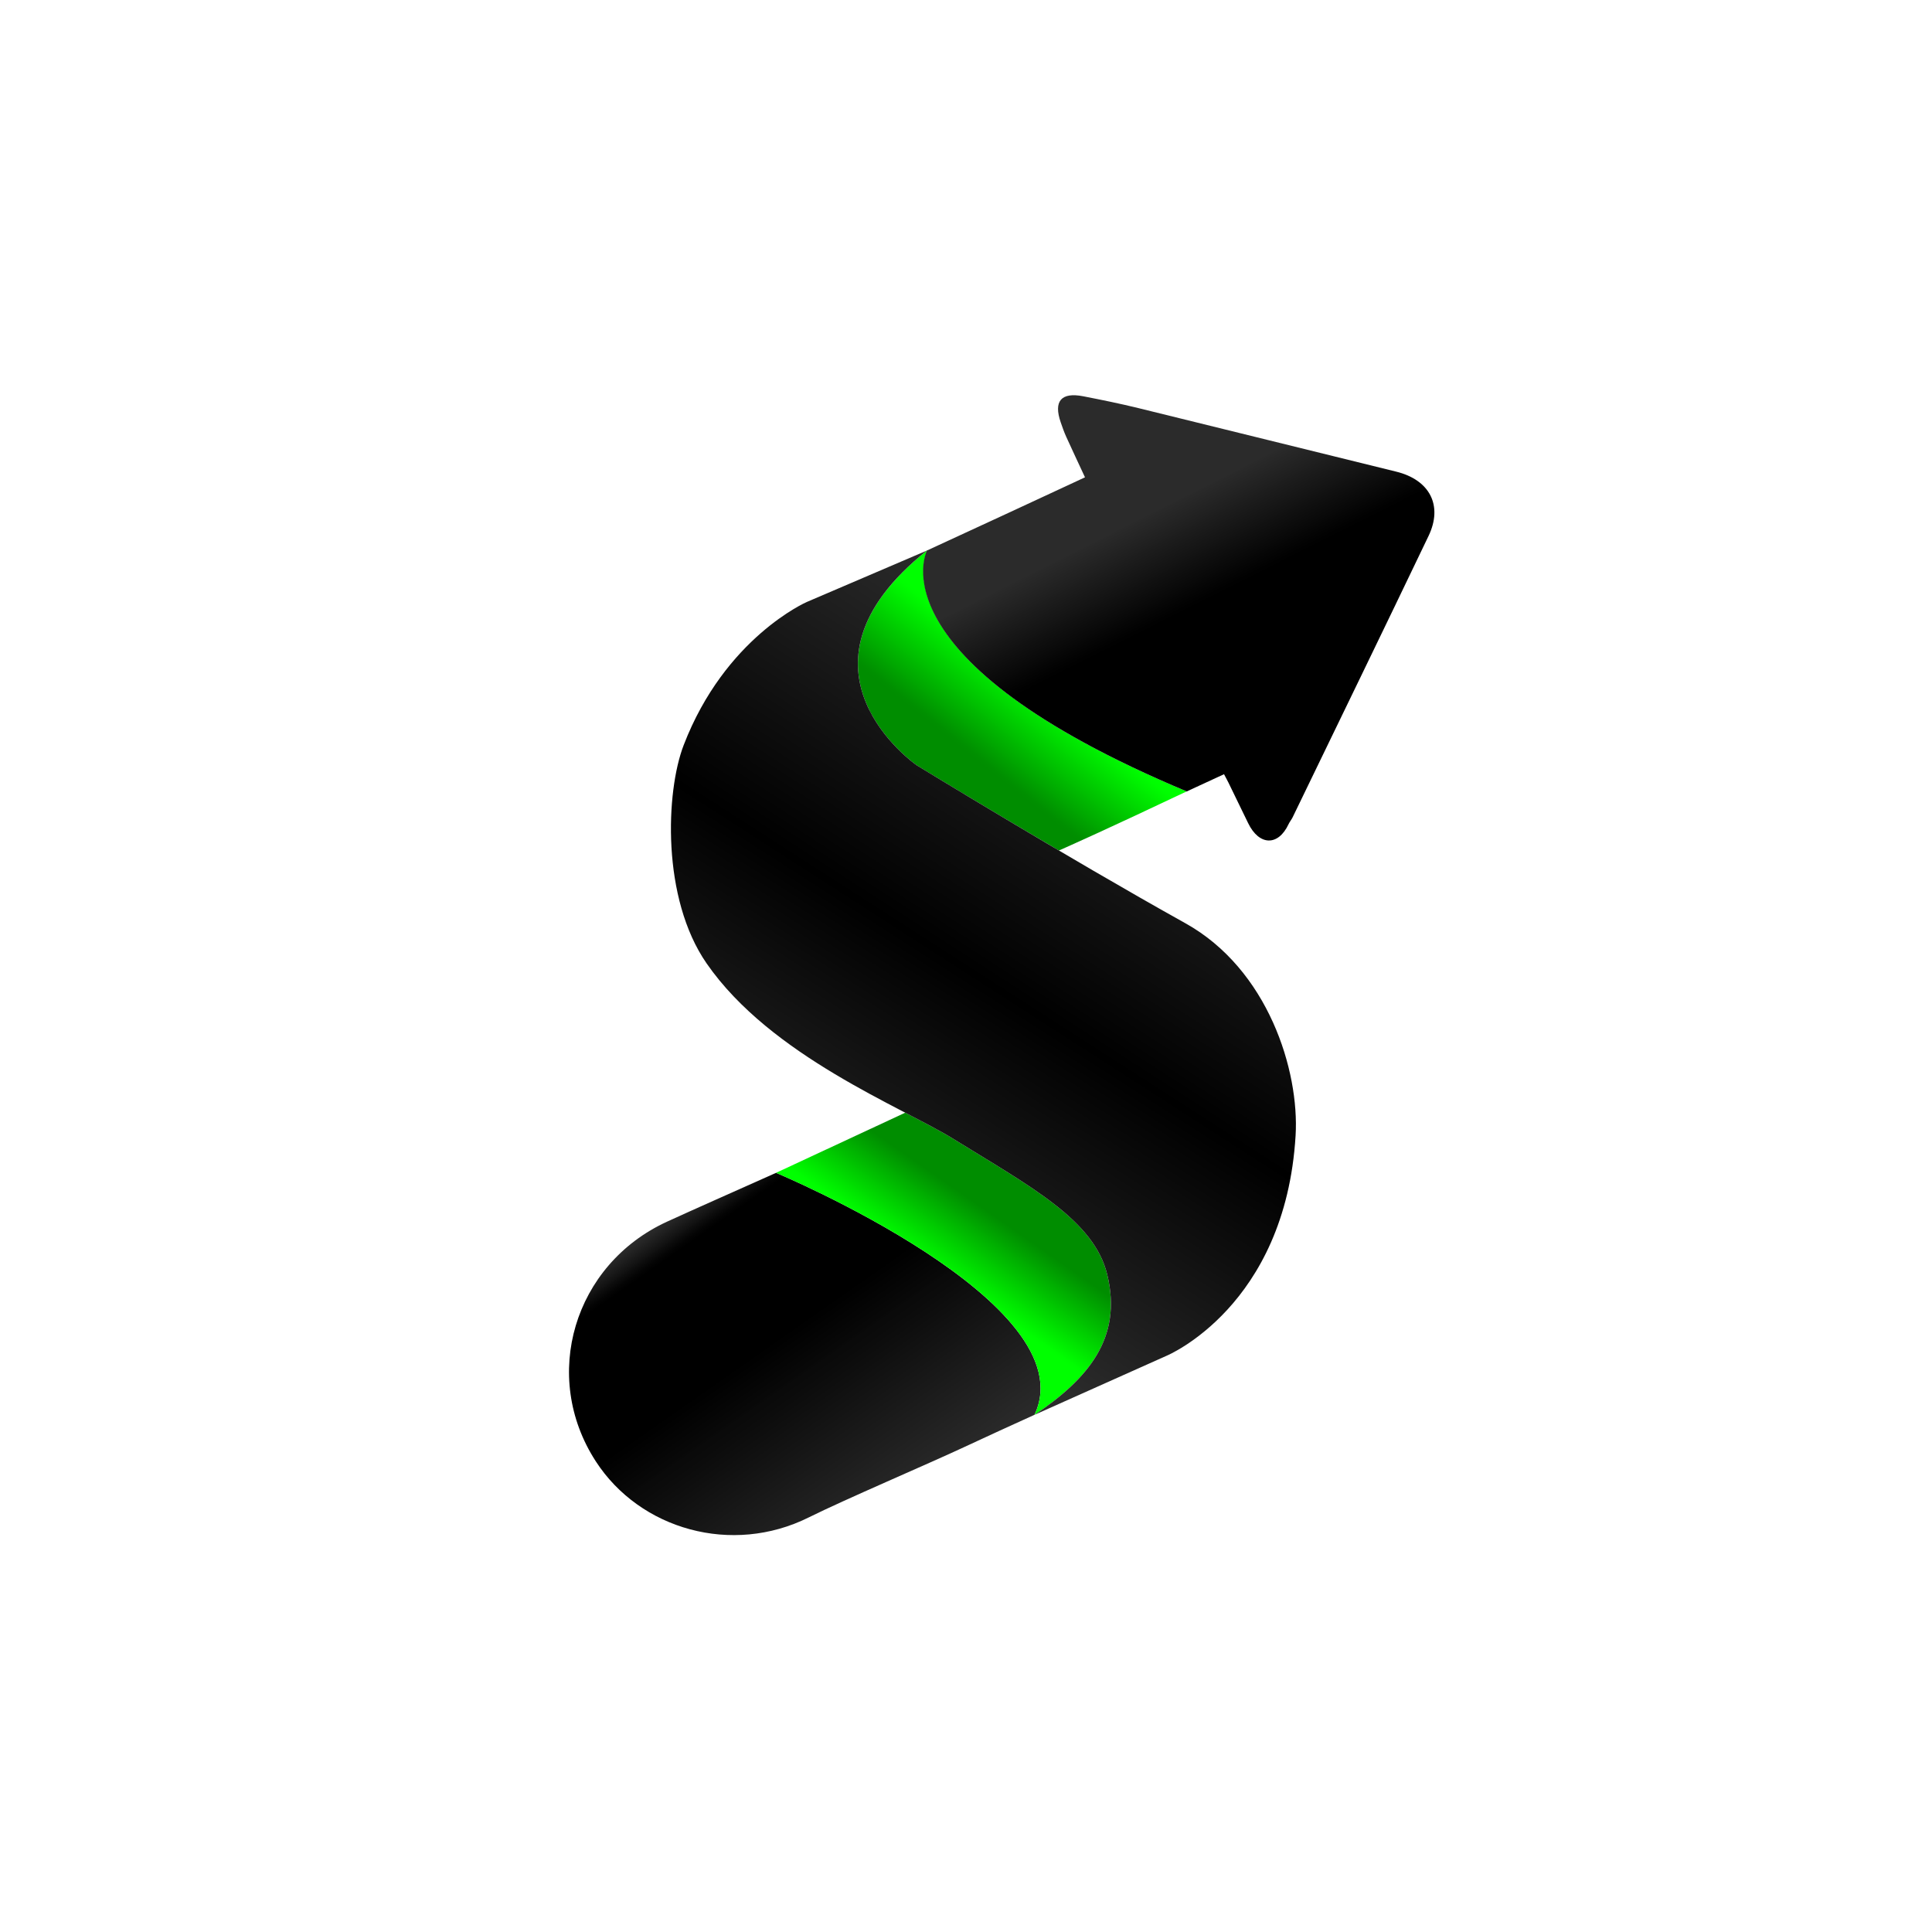
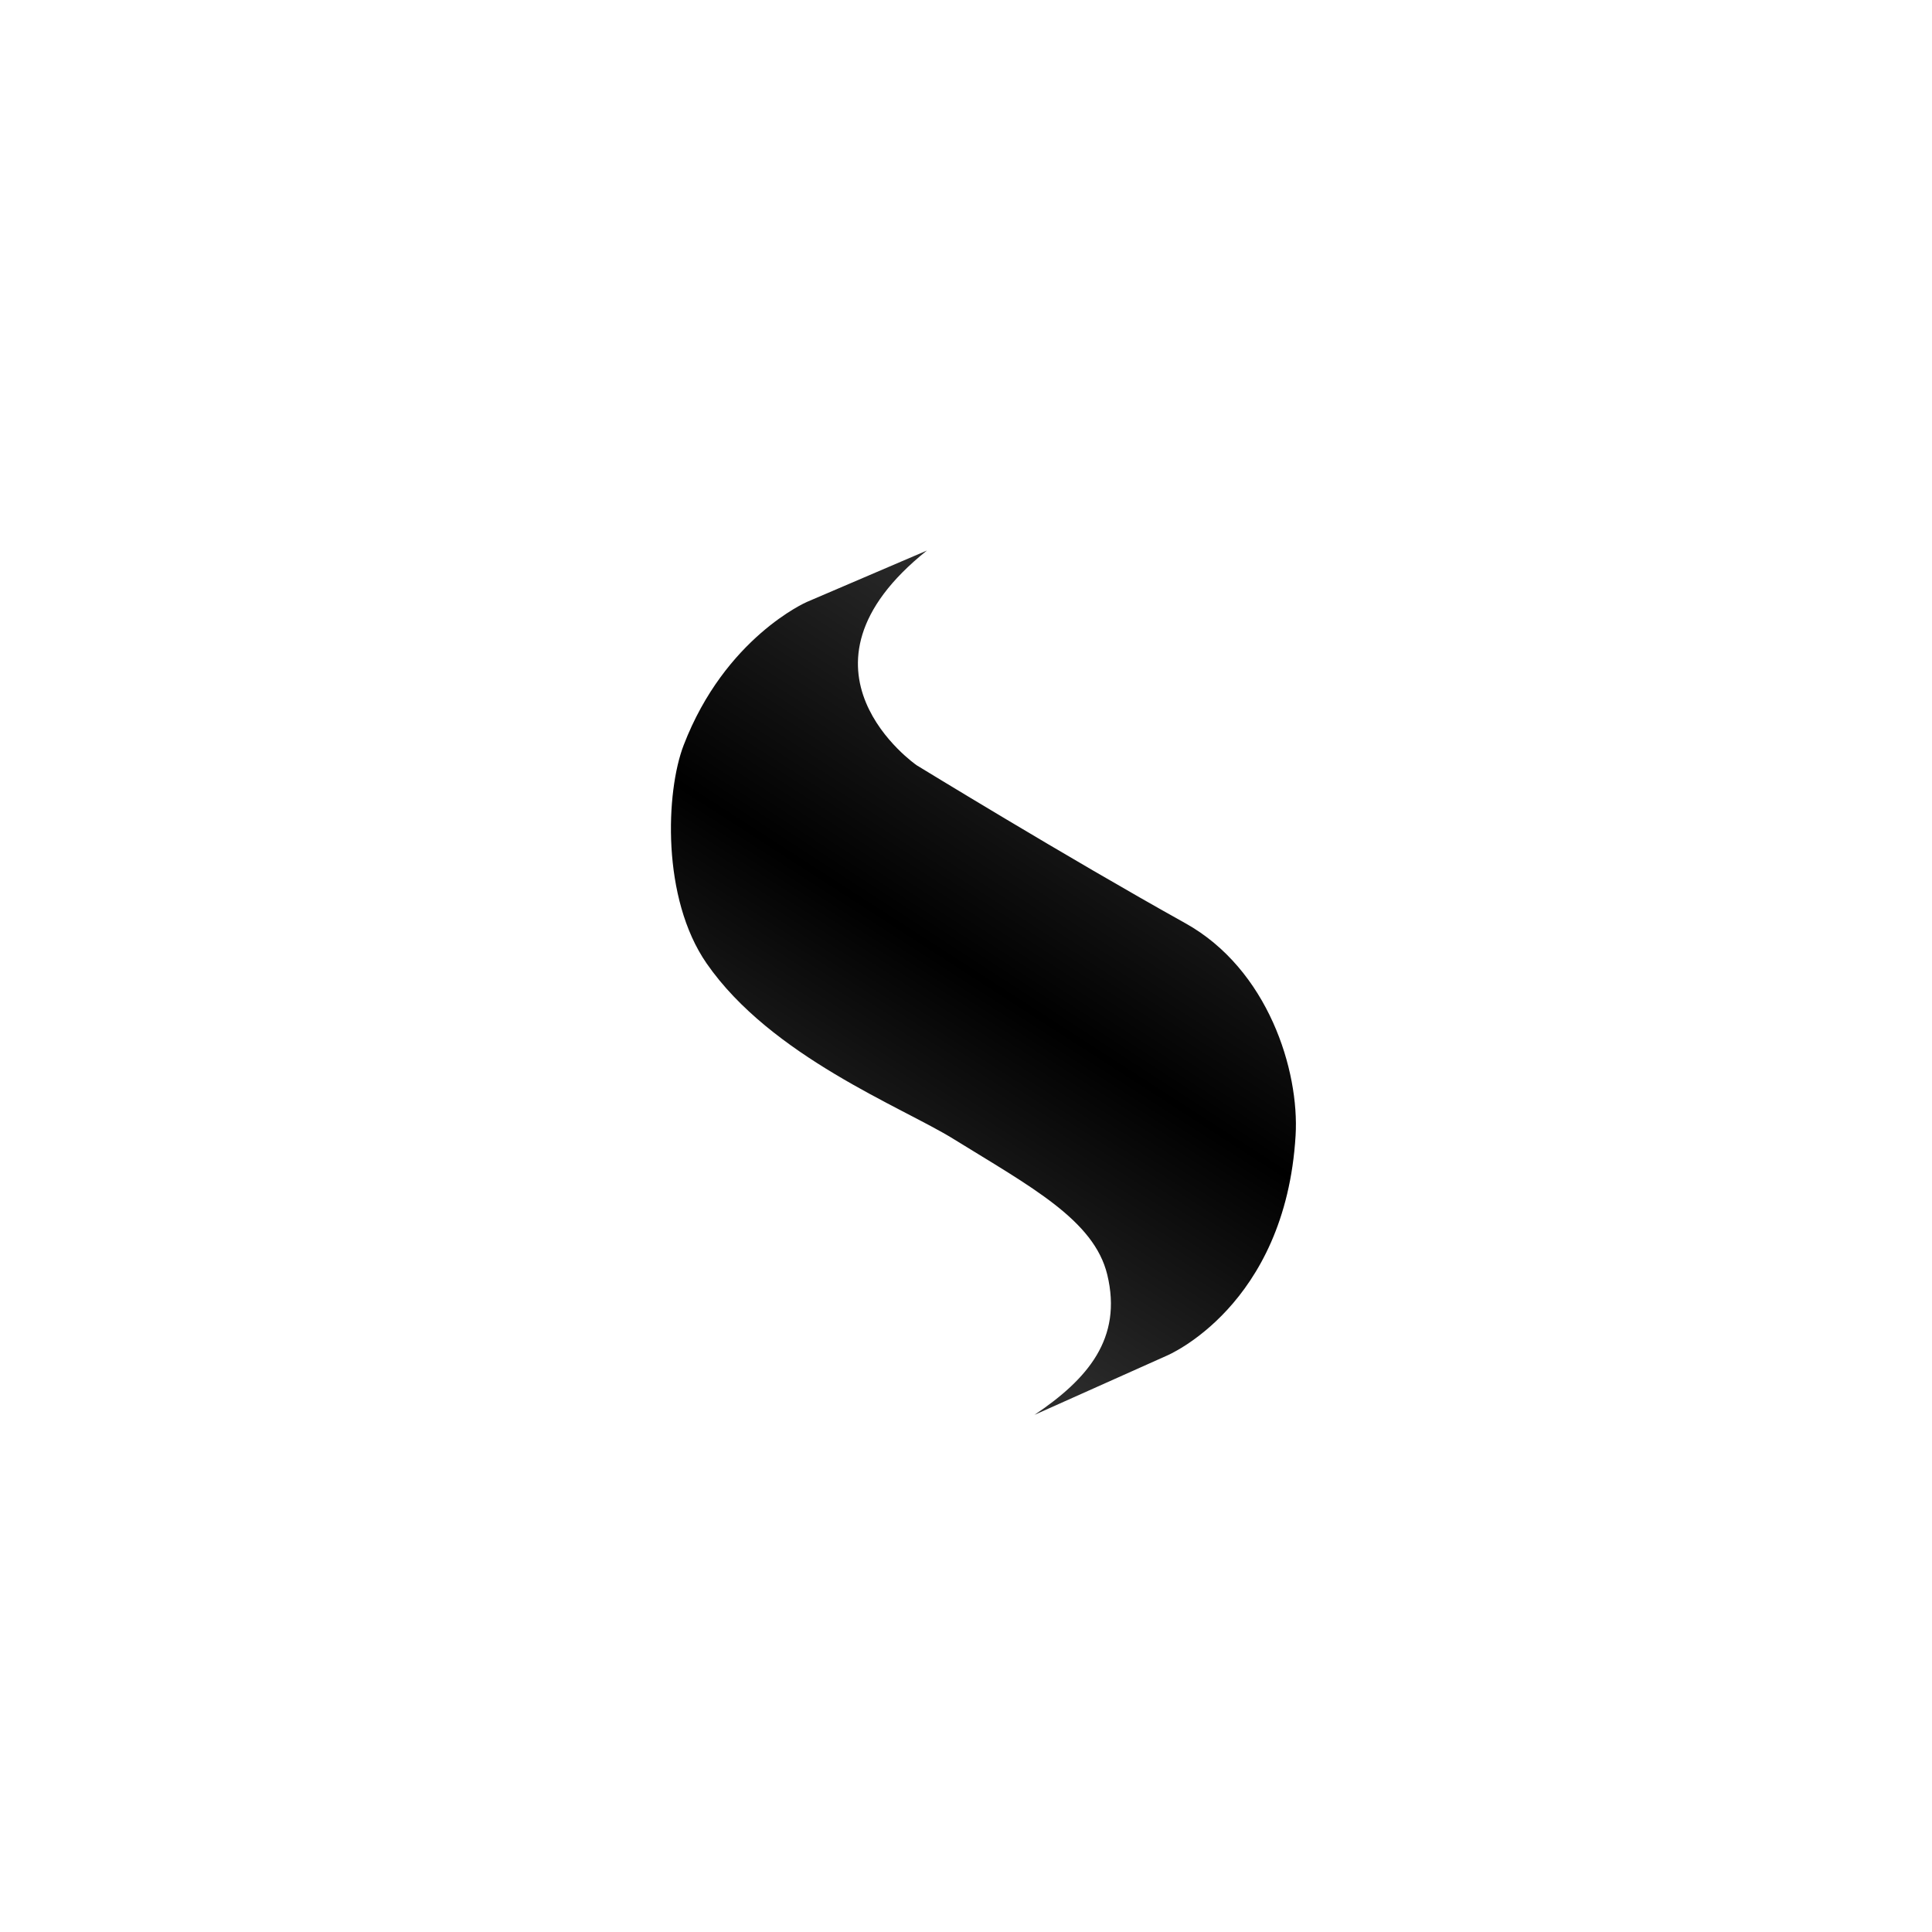
<svg xmlns="http://www.w3.org/2000/svg" width="500" zoomAndPan="magnify" viewBox="0 0 375 375" height="500" preserveAspectRatio="xMidYMid meet" version="1.0">
  <defs>
    <clipPath id="b00ea6fbaa">
      <path d="M 110.43 227 L 205 227 L 205 297.965 L 110.43 297.965 Z M 110.43 227 " clip-rule="nonzero" />
    </clipPath>
    <clipPath id="38976cdc4f">
-       <path d="M 150.629 227.645 L 150.652 227.637 C 143.066 231.031 134.316 234.898 129.461 237.129 C 111.398 245.422 104.914 267.117 115.648 283.652 C 124.238 296.906 142.082 301.945 156.965 294.535 C 163.898 291.082 180.246 284.109 187.266 280.824 C 191.758 278.719 196.277 276.668 200.797 274.613 C 211.07 252.898 150.629 227.645 150.629 227.645 Z M 204.051 273.137 L 204.465 272.949 L 204.465 272.938 Z M 204.051 273.137 " clip-rule="nonzero" />
-     </clipPath>
+       </clipPath>
    <linearGradient x1="76.44" gradientTransform="matrix(0.138, 0, 0, 0.138, 110.447, 76.715)" y1="1042.176" x2="556.451" gradientUnits="userSpaceOnUse" y2="1727.72" id="98c0daac00">
      <stop stop-opacity="1" stop-color="rgb(16.859%, 16.859%, 16.859%)" offset="0" />
      <stop stop-opacity="1" stop-color="rgb(16.859%, 16.859%, 16.859%)" offset="0.125" />
      <stop stop-opacity="1" stop-color="rgb(16.859%, 16.859%, 16.859%)" offset="0.156" />
      <stop stop-opacity="1" stop-color="rgb(15.726%, 15.726%, 15.726%)" offset="0.16" />
      <stop stop-opacity="1" stop-color="rgb(14.594%, 14.594%, 14.594%)" offset="0.164" />
      <stop stop-opacity="1" stop-color="rgb(13.29%, 13.29%, 13.29%)" offset="0.168" />
      <stop stop-opacity="1" stop-color="rgb(11.989%, 11.989%, 11.989%)" offset="0.172" />
      <stop stop-opacity="1" stop-color="rgb(10.686%, 10.686%, 10.686%)" offset="0.176" />
      <stop stop-opacity="1" stop-color="rgb(9.384%, 9.384%, 9.384%)" offset="0.18" />
      <stop stop-opacity="1" stop-color="rgb(8.081%, 8.081%, 8.081%)" offset="0.184" />
      <stop stop-opacity="1" stop-color="rgb(6.779%, 6.779%, 6.779%)" offset="0.188" />
      <stop stop-opacity="1" stop-color="rgb(5.476%, 5.476%, 5.476%)" offset="0.191" />
      <stop stop-opacity="1" stop-color="rgb(4.175%, 4.175%, 4.175%)" offset="0.195" />
      <stop stop-opacity="1" stop-color="rgb(2.872%, 2.872%, 2.872%)" offset="0.199" />
      <stop stop-opacity="1" stop-color="rgb(1.57%, 1.57%, 1.57%)" offset="0.203" />
      <stop stop-opacity="1" stop-color="rgb(0.784%, 0.784%, 0.784%)" offset="0.207" />
      <stop stop-opacity="1" stop-color="rgb(0%, 0%, 0%)" offset="0.211" />
      <stop stop-opacity="1" stop-color="rgb(0%, 0%, 0%)" offset="0.219" />
      <stop stop-opacity="1" stop-color="rgb(0%, 0%, 0%)" offset="0.25" />
      <stop stop-opacity="1" stop-color="rgb(0%, 0%, 0%)" offset="0.375" />
      <stop stop-opacity="1" stop-color="rgb(0%, 0%, 0%)" offset="0.406" />
      <stop stop-opacity="1" stop-color="rgb(0%, 0%, 0%)" offset="0.422" />
      <stop stop-opacity="1" stop-color="rgb(0.165%, 0.165%, 0.165%)" offset="0.43" />
      <stop stop-opacity="1" stop-color="rgb(0.516%, 0.516%, 0.516%)" offset="0.438" />
      <stop stop-opacity="1" stop-color="rgb(0.888%, 0.888%, 0.888%)" offset="0.445" />
      <stop stop-opacity="1" stop-color="rgb(1.26%, 1.26%, 1.26%)" offset="0.453" />
      <stop stop-opacity="1" stop-color="rgb(1.631%, 1.631%, 1.631%)" offset="0.461" />
      <stop stop-opacity="1" stop-color="rgb(2.003%, 2.003%, 2.003%)" offset="0.469" />
      <stop stop-opacity="1" stop-color="rgb(2.376%, 2.376%, 2.376%)" offset="0.477" />
      <stop stop-opacity="1" stop-color="rgb(2.748%, 2.748%, 2.748%)" offset="0.484" />
      <stop stop-opacity="1" stop-color="rgb(3.12%, 3.12%, 3.12%)" offset="0.492" />
      <stop stop-opacity="1" stop-color="rgb(3.493%, 3.493%, 3.493%)" offset="0.5" />
      <stop stop-opacity="1" stop-color="rgb(3.679%, 3.679%, 3.679%)" offset="0.5" />
      <stop stop-opacity="1" stop-color="rgb(3.865%, 3.865%, 3.865%)" offset="0.5" />
      <stop stop-opacity="1" stop-color="rgb(4.051%, 4.051%, 4.051%)" offset="0.508" />
      <stop stop-opacity="1" stop-color="rgb(4.236%, 4.236%, 4.236%)" offset="0.516" />
      <stop stop-opacity="1" stop-color="rgb(4.608%, 4.608%, 4.608%)" offset="0.523" />
      <stop stop-opacity="1" stop-color="rgb(4.98%, 4.98%, 4.98%)" offset="0.531" />
      <stop stop-opacity="1" stop-color="rgb(5.353%, 5.353%, 5.353%)" offset="0.539" />
      <stop stop-opacity="1" stop-color="rgb(5.725%, 5.725%, 5.725%)" offset="0.547" />
      <stop stop-opacity="1" stop-color="rgb(6.097%, 6.097%, 6.097%)" offset="0.555" />
      <stop stop-opacity="1" stop-color="rgb(6.47%, 6.47%, 6.47%)" offset="0.562" />
      <stop stop-opacity="1" stop-color="rgb(6.841%, 6.841%, 6.841%)" offset="0.57" />
      <stop stop-opacity="1" stop-color="rgb(7.213%, 7.213%, 7.213%)" offset="0.578" />
      <stop stop-opacity="1" stop-color="rgb(7.585%, 7.585%, 7.585%)" offset="0.586" />
      <stop stop-opacity="1" stop-color="rgb(7.957%, 7.957%, 7.957%)" offset="0.594" />
      <stop stop-opacity="1" stop-color="rgb(8.33%, 8.33%, 8.33%)" offset="0.602" />
      <stop stop-opacity="1" stop-color="rgb(8.702%, 8.702%, 8.702%)" offset="0.609" />
      <stop stop-opacity="1" stop-color="rgb(9.074%, 9.074%, 9.074%)" offset="0.617" />
      <stop stop-opacity="1" stop-color="rgb(9.447%, 9.447%, 9.447%)" offset="0.625" />
      <stop stop-opacity="1" stop-color="rgb(9.818%, 9.818%, 9.818%)" offset="0.633" />
      <stop stop-opacity="1" stop-color="rgb(10.19%, 10.19%, 10.19%)" offset="0.641" />
      <stop stop-opacity="1" stop-color="rgb(10.562%, 10.562%, 10.562%)" offset="0.648" />
      <stop stop-opacity="1" stop-color="rgb(10.934%, 10.934%, 10.934%)" offset="0.656" />
      <stop stop-opacity="1" stop-color="rgb(11.307%, 11.307%, 11.307%)" offset="0.664" />
      <stop stop-opacity="1" stop-color="rgb(11.679%, 11.679%, 11.679%)" offset="0.672" />
      <stop stop-opacity="1" stop-color="rgb(12.051%, 12.051%, 12.051%)" offset="0.68" />
      <stop stop-opacity="1" stop-color="rgb(12.422%, 12.422%, 12.422%)" offset="0.688" />
      <stop stop-opacity="1" stop-color="rgb(12.794%, 12.794%, 12.794%)" offset="0.695" />
      <stop stop-opacity="1" stop-color="rgb(13.167%, 13.167%, 13.167%)" offset="0.703" />
      <stop stop-opacity="1" stop-color="rgb(13.539%, 13.539%, 13.539%)" offset="0.711" />
      <stop stop-opacity="1" stop-color="rgb(13.911%, 13.911%, 13.911%)" offset="0.719" />
      <stop stop-opacity="1" stop-color="rgb(14.284%, 14.284%, 14.284%)" offset="0.727" />
      <stop stop-opacity="1" stop-color="rgb(14.656%, 14.656%, 14.656%)" offset="0.734" />
      <stop stop-opacity="1" stop-color="rgb(15.027%, 15.027%, 15.027%)" offset="0.742" />
      <stop stop-opacity="1" stop-color="rgb(15.399%, 15.399%, 15.399%)" offset="0.75" />
      <stop stop-opacity="1" stop-color="rgb(15.771%, 15.771%, 15.771%)" offset="0.758" />
      <stop stop-opacity="1" stop-color="rgb(16.144%, 16.144%, 16.144%)" offset="0.766" />
      <stop stop-opacity="1" stop-color="rgb(16.516%, 16.516%, 16.516%)" offset="0.773" />
      <stop stop-opacity="1" stop-color="rgb(16.78%, 16.78%, 16.78%)" offset="0.781" />
      <stop stop-opacity="1" stop-color="rgb(16.859%, 16.859%, 16.859%)" offset="0.812" />
      <stop stop-opacity="1" stop-color="rgb(16.859%, 16.859%, 16.859%)" offset="0.875" />
      <stop stop-opacity="1" stop-color="rgb(16.859%, 16.859%, 16.859%)" offset="1" />
    </linearGradient>
    <clipPath id="fdf7b34192">
-       <path d="M 150 215 L 216 215 L 216 275 L 150 275 Z M 150 215 " clip-rule="nonzero" />
-     </clipPath>
+       </clipPath>
    <clipPath id="8bbb2bb4a0">
-       <path d="M 214.922 247.422 C 212.367 236.824 200.137 230.387 185.031 221.047 C 182.664 219.582 179.426 217.906 175.703 215.973 L 150.629 227.645 C 150.629 227.645 211.086 252.902 200.793 274.621 C 211.133 267.684 217.906 259.777 214.922 247.422 Z M 214.922 247.422 " clip-rule="nonzero" />
-     </clipPath>
+       </clipPath>
    <linearGradient x1="343.986" gradientTransform="matrix(0.138, 0, 0, 0.138, 110.447, 76.715)" y1="1473.524" x2="702.686" gradientUnits="userSpaceOnUse" y2="957.837" id="1993261e3d">
      <stop stop-opacity="1" stop-color="rgb(0%, 100%, 0%)" offset="0" />
      <stop stop-opacity="1" stop-color="rgb(0%, 100%, 0%)" offset="0.25" />
      <stop stop-opacity="1" stop-color="rgb(0%, 100%, 0%)" offset="0.375" />
      <stop stop-opacity="1" stop-color="rgb(0%, 100%, 0%)" offset="0.438" />
      <stop stop-opacity="1" stop-color="rgb(0%, 100%, 0%)" offset="0.443" />
      <stop stop-opacity="1" stop-color="rgb(0%, 100%, 0%)" offset="0.469" />
      <stop stop-opacity="1" stop-color="rgb(0%, 99.507%, 0%)" offset="0.473" />
      <stop stop-opacity="1" stop-color="rgb(0%, 99.016%, 0%)" offset="0.477" />
      <stop stop-opacity="1" stop-color="rgb(0%, 98.016%, 0%)" offset="0.48" />
      <stop stop-opacity="1" stop-color="rgb(0%, 97.017%, 0%)" offset="0.484" />
      <stop stop-opacity="1" stop-color="rgb(0%, 96.017%, 0%)" offset="0.488" />
      <stop stop-opacity="1" stop-color="rgb(0%, 95.02%, 0%)" offset="0.492" />
      <stop stop-opacity="1" stop-color="rgb(0%, 94.02%, 0%)" offset="0.496" />
      <stop stop-opacity="1" stop-color="rgb(0%, 93.021%, 0%)" offset="0.5" />
      <stop stop-opacity="1" stop-color="rgb(0%, 92.021%, 0%)" offset="0.504" />
      <stop stop-opacity="1" stop-color="rgb(0%, 91.023%, 0%)" offset="0.508" />
      <stop stop-opacity="1" stop-color="rgb(0%, 90.024%, 0%)" offset="0.512" />
      <stop stop-opacity="1" stop-color="rgb(0%, 89.024%, 0%)" offset="0.516" />
      <stop stop-opacity="1" stop-color="rgb(0%, 88.025%, 0%)" offset="0.52" />
      <stop stop-opacity="1" stop-color="rgb(0%, 87.025%, 0%)" offset="0.523" />
      <stop stop-opacity="1" stop-color="rgb(0%, 86.026%, 0%)" offset="0.527" />
      <stop stop-opacity="1" stop-color="rgb(0%, 85.028%, 0%)" offset="0.531" />
      <stop stop-opacity="1" stop-color="rgb(0%, 84.029%, 0%)" offset="0.535" />
      <stop stop-opacity="1" stop-color="rgb(0%, 83.029%, 0%)" offset="0.539" />
      <stop stop-opacity="1" stop-color="rgb(0%, 82.03%, 0%)" offset="0.543" />
      <stop stop-opacity="1" stop-color="rgb(0%, 81.032%, 0%)" offset="0.547" />
      <stop stop-opacity="1" stop-color="rgb(0%, 80.032%, 0%)" offset="0.551" />
      <stop stop-opacity="1" stop-color="rgb(0%, 79.033%, 0%)" offset="0.555" />
      <stop stop-opacity="1" stop-color="rgb(0%, 78.033%, 0%)" offset="0.559" />
      <stop stop-opacity="1" stop-color="rgb(0%, 77.036%, 0%)" offset="0.562" />
      <stop stop-opacity="1" stop-color="rgb(0%, 76.036%, 0%)" offset="0.566" />
      <stop stop-opacity="1" stop-color="rgb(0%, 75.037%, 0%)" offset="0.57" />
      <stop stop-opacity="1" stop-color="rgb(0%, 74.037%, 0%)" offset="0.574" />
      <stop stop-opacity="1" stop-color="rgb(0%, 73.038%, 0%)" offset="0.578" />
      <stop stop-opacity="1" stop-color="rgb(0%, 72.038%, 0%)" offset="0.582" />
      <stop stop-opacity="1" stop-color="rgb(0%, 71.04%, 0%)" offset="0.586" />
      <stop stop-opacity="1" stop-color="rgb(0%, 70.041%, 0%)" offset="0.59" />
      <stop stop-opacity="1" stop-color="rgb(0%, 69.041%, 0%)" offset="0.594" />
      <stop stop-opacity="1" stop-color="rgb(0%, 68.042%, 0%)" offset="0.598" />
      <stop stop-opacity="1" stop-color="rgb(0%, 67.044%, 0%)" offset="0.602" />
      <stop stop-opacity="1" stop-color="rgb(0%, 66.045%, 0%)" offset="0.605" />
      <stop stop-opacity="1" stop-color="rgb(0%, 65.045%, 0%)" offset="0.609" />
      <stop stop-opacity="1" stop-color="rgb(0%, 64.046%, 0%)" offset="0.613" />
      <stop stop-opacity="1" stop-color="rgb(0%, 63.046%, 0%)" offset="0.617" />
      <stop stop-opacity="1" stop-color="rgb(0%, 62.047%, 0%)" offset="0.621" />
      <stop stop-opacity="1" stop-color="rgb(0%, 61.049%, 0%)" offset="0.625" />
      <stop stop-opacity="1" stop-color="rgb(0%, 60.049%, 0%)" offset="0.629" />
      <stop stop-opacity="1" stop-color="rgb(0%, 59.05%, 0%)" offset="0.633" />
      <stop stop-opacity="1" stop-color="rgb(0%, 58.051%, 0%)" offset="0.637" />
      <stop stop-opacity="1" stop-color="rgb(0%, 57.053%, 0%)" offset="0.641" />
      <stop stop-opacity="1" stop-color="rgb(0%, 56.171%, 0%)" offset="0.645" />
      <stop stop-opacity="1" stop-color="rgb(0%, 55.289%, 0%)" offset="0.648" />
      <stop stop-opacity="1" stop-color="rgb(0%, 55.289%, 0%)" offset="0.656" />
      <stop stop-opacity="1" stop-color="rgb(0%, 55.289%, 0%)" offset="0.688" />
      <stop stop-opacity="1" stop-color="rgb(0%, 55.289%, 0%)" offset="0.75" />
      <stop stop-opacity="1" stop-color="rgb(0%, 55.289%, 0%)" offset="1" />
    </linearGradient>
    <clipPath id="f9591e6360">
      <path d="M 166 106 L 231 106 L 231 166 L 166 166 Z M 166 106 " clip-rule="nonzero" />
    </clipPath>
    <clipPath id="0b9d35e85f">
      <path d="M 179.672 106.965 L 179.926 106.855 C 150.988 129.938 177.922 148.535 177.922 148.535 C 177.922 148.535 190.398 156.184 205.531 165.086 C 207.395 164.258 215.094 160.84 230.332 153.609 C 169.004 127.934 180 106.82 180 106.82 Z M 179.672 106.965 " clip-rule="nonzero" />
    </clipPath>
    <linearGradient x1="836.929" gradientTransform="matrix(0.138, 0, 0, 0.138, 110.447, 76.715)" y1="192.657" x2="406.606" gradientUnits="userSpaceOnUse" y2="731.541" id="5888ef71fe">
      <stop stop-opacity="1" stop-color="rgb(0%, 100%, 0%)" offset="0" />
      <stop stop-opacity="1" stop-color="rgb(0%, 100%, 0%)" offset="0.25" />
      <stop stop-opacity="1" stop-color="rgb(0%, 100%, 0%)" offset="0.375" />
      <stop stop-opacity="1" stop-color="rgb(0%, 100%, 0%)" offset="0.406" />
      <stop stop-opacity="1" stop-color="rgb(0%, 99.562%, 0%)" offset="0.41" />
      <stop stop-opacity="1" stop-color="rgb(0%, 99.124%, 0%)" offset="0.414" />
      <stop stop-opacity="1" stop-color="rgb(0%, 98.189%, 0%)" offset="0.418" />
      <stop stop-opacity="1" stop-color="rgb(0%, 97.253%, 0%)" offset="0.422" />
      <stop stop-opacity="1" stop-color="rgb(0%, 96.317%, 0%)" offset="0.426" />
      <stop stop-opacity="1" stop-color="rgb(0%, 95.381%, 0%)" offset="0.43" />
      <stop stop-opacity="1" stop-color="rgb(0%, 94.446%, 0%)" offset="0.434" />
      <stop stop-opacity="1" stop-color="rgb(0%, 93.51%, 0%)" offset="0.438" />
      <stop stop-opacity="1" stop-color="rgb(0%, 92.574%, 0%)" offset="0.441" />
      <stop stop-opacity="1" stop-color="rgb(0%, 91.638%, 0%)" offset="0.445" />
      <stop stop-opacity="1" stop-color="rgb(0%, 90.701%, 0%)" offset="0.449" />
      <stop stop-opacity="1" stop-color="rgb(0%, 89.766%, 0%)" offset="0.453" />
      <stop stop-opacity="1" stop-color="rgb(0%, 88.831%, 0%)" offset="0.457" />
      <stop stop-opacity="1" stop-color="rgb(0%, 87.895%, 0%)" offset="0.461" />
      <stop stop-opacity="1" stop-color="rgb(0%, 86.958%, 0%)" offset="0.465" />
      <stop stop-opacity="1" stop-color="rgb(0%, 86.023%, 0%)" offset="0.469" />
      <stop stop-opacity="1" stop-color="rgb(0%, 85.088%, 0%)" offset="0.473" />
      <stop stop-opacity="1" stop-color="rgb(0%, 84.152%, 0%)" offset="0.477" />
      <stop stop-opacity="1" stop-color="rgb(0%, 83.215%, 0%)" offset="0.48" />
      <stop stop-opacity="1" stop-color="rgb(0%, 82.28%, 0%)" offset="0.484" />
      <stop stop-opacity="1" stop-color="rgb(0%, 81.345%, 0%)" offset="0.488" />
      <stop stop-opacity="1" stop-color="rgb(0%, 80.409%, 0%)" offset="0.492" />
      <stop stop-opacity="1" stop-color="rgb(0%, 79.472%, 0%)" offset="0.496" />
      <stop stop-opacity="1" stop-color="rgb(0%, 78.537%, 0%)" offset="0.5" />
      <stop stop-opacity="1" stop-color="rgb(0%, 77.602%, 0%)" offset="0.504" />
      <stop stop-opacity="1" stop-color="rgb(0%, 76.666%, 0%)" offset="0.508" />
      <stop stop-opacity="1" stop-color="rgb(0%, 75.729%, 0%)" offset="0.512" />
      <stop stop-opacity="1" stop-color="rgb(0%, 74.794%, 0%)" offset="0.516" />
      <stop stop-opacity="1" stop-color="rgb(0%, 73.859%, 0%)" offset="0.52" />
      <stop stop-opacity="1" stop-color="rgb(0%, 72.923%, 0%)" offset="0.523" />
      <stop stop-opacity="1" stop-color="rgb(0%, 71.986%, 0%)" offset="0.527" />
      <stop stop-opacity="1" stop-color="rgb(0%, 71.051%, 0%)" offset="0.531" />
      <stop stop-opacity="1" stop-color="rgb(0%, 70.116%, 0%)" offset="0.535" />
      <stop stop-opacity="1" stop-color="rgb(0%, 69.18%, 0%)" offset="0.539" />
      <stop stop-opacity="1" stop-color="rgb(0%, 68.243%, 0%)" offset="0.543" />
      <stop stop-opacity="1" stop-color="rgb(0%, 67.308%, 0%)" offset="0.547" />
      <stop stop-opacity="1" stop-color="rgb(0%, 66.373%, 0%)" offset="0.551" />
      <stop stop-opacity="1" stop-color="rgb(0%, 65.437%, 0%)" offset="0.555" />
      <stop stop-opacity="1" stop-color="rgb(0%, 64.5%, 0%)" offset="0.559" />
      <stop stop-opacity="1" stop-color="rgb(0%, 63.565%, 0%)" offset="0.562" />
      <stop stop-opacity="1" stop-color="rgb(0%, 62.63%, 0%)" offset="0.566" />
      <stop stop-opacity="1" stop-color="rgb(0%, 61.694%, 0%)" offset="0.57" />
      <stop stop-opacity="1" stop-color="rgb(0%, 60.757%, 0%)" offset="0.574" />
      <stop stop-opacity="1" stop-color="rgb(0%, 59.822%, 0%)" offset="0.578" />
      <stop stop-opacity="1" stop-color="rgb(0%, 58.887%, 0%)" offset="0.582" />
      <stop stop-opacity="1" stop-color="rgb(0%, 57.951%, 0%)" offset="0.586" />
      <stop stop-opacity="1" stop-color="rgb(0%, 57.014%, 0%)" offset="0.59" />
      <stop stop-opacity="1" stop-color="rgb(0%, 56.079%, 0%)" offset="0.594" />
      <stop stop-opacity="1" stop-color="rgb(0%, 55.684%, 0%)" offset="0.598" />
      <stop stop-opacity="1" stop-color="rgb(0%, 55.289%, 0%)" offset="0.602" />
      <stop stop-opacity="1" stop-color="rgb(0%, 55.289%, 0%)" offset="0.609" />
      <stop stop-opacity="1" stop-color="rgb(0%, 55.289%, 0%)" offset="0.625" />
      <stop stop-opacity="1" stop-color="rgb(0%, 55.289%, 0%)" offset="0.75" />
      <stop stop-opacity="1" stop-color="rgb(0%, 55.289%, 0%)" offset="1" />
    </linearGradient>
    <clipPath id="e15b011890">
      <path d="M 130 106 L 252 106 L 252 275 L 130 275 Z M 130 106 " clip-rule="nonzero" />
    </clipPath>
    <clipPath id="7e4dc8be81">
      <path d="M 179.922 106.855 L 156.598 116.844 C 156.598 116.844 140.738 123.73 132.695 144.645 C 129.223 153.672 128.375 174.332 137.16 187.008 C 149.672 205.051 175.059 214.875 185.031 221.047 C 200.137 230.387 212.363 236.824 214.922 247.422 C 217.906 259.777 211.133 267.684 200.793 274.621 C 215.137 268.195 226.449 263.145 226.449 263.145 C 226.449 263.145 249.48 253.602 251.473 220.422 C 252.234 207.801 246.137 188.137 230.078 179.199 C 206.887 166.281 177.922 148.535 177.922 148.535 C 177.922 148.535 150.988 129.938 179.922 106.855 Z M 179.922 106.855 " clip-rule="nonzero" />
    </clipPath>
    <linearGradient x1="38.492" gradientTransform="matrix(0.137, 0.019, -0.019, 0.136, 155.877, 53.326)" y1="1703.323" x2="738.343" gradientUnits="userSpaceOnUse" y2="202.468" id="cfebfb7f72">
      <stop stop-opacity="1" stop-color="rgb(16.859%, 16.859%, 16.859%)" offset="0" />
      <stop stop-opacity="1" stop-color="rgb(16.859%, 16.859%, 16.859%)" offset="0.125" />
      <stop stop-opacity="1" stop-color="rgb(16.859%, 16.859%, 16.859%)" offset="0.188" />
      <stop stop-opacity="1" stop-color="rgb(16.859%, 16.859%, 16.859%)" offset="0.219" />
      <stop stop-opacity="1" stop-color="rgb(16.859%, 16.859%, 16.859%)" offset="0.234" />
      <stop stop-opacity="1" stop-color="rgb(16.859%, 16.859%, 16.859%)" offset="0.242" />
      <stop stop-opacity="1" stop-color="rgb(16.661%, 16.661%, 16.661%)" offset="0.246" />
      <stop stop-opacity="1" stop-color="rgb(16.463%, 16.463%, 16.463%)" offset="0.25" />
      <stop stop-opacity="1" stop-color="rgb(16.205%, 16.205%, 16.205%)" offset="0.254" />
      <stop stop-opacity="1" stop-color="rgb(15.947%, 15.947%, 15.947%)" offset="0.258" />
      <stop stop-opacity="1" stop-color="rgb(15.689%, 15.689%, 15.689%)" offset="0.262" />
      <stop stop-opacity="1" stop-color="rgb(15.431%, 15.431%, 15.431%)" offset="0.266" />
      <stop stop-opacity="1" stop-color="rgb(15.173%, 15.173%, 15.173%)" offset="0.27" />
      <stop stop-opacity="1" stop-color="rgb(14.917%, 14.917%, 14.917%)" offset="0.273" />
      <stop stop-opacity="1" stop-color="rgb(14.659%, 14.659%, 14.659%)" offset="0.277" />
      <stop stop-opacity="1" stop-color="rgb(14.401%, 14.401%, 14.401%)" offset="0.281" />
      <stop stop-opacity="1" stop-color="rgb(14.143%, 14.143%, 14.143%)" offset="0.285" />
      <stop stop-opacity="1" stop-color="rgb(13.885%, 13.885%, 13.885%)" offset="0.289" />
      <stop stop-opacity="1" stop-color="rgb(13.628%, 13.628%, 13.628%)" offset="0.293" />
      <stop stop-opacity="1" stop-color="rgb(13.371%, 13.371%, 13.371%)" offset="0.297" />
      <stop stop-opacity="1" stop-color="rgb(13.113%, 13.113%, 13.113%)" offset="0.301" />
      <stop stop-opacity="1" stop-color="rgb(12.856%, 12.856%, 12.856%)" offset="0.305" />
      <stop stop-opacity="1" stop-color="rgb(12.598%, 12.598%, 12.598%)" offset="0.309" />
      <stop stop-opacity="1" stop-color="rgb(12.341%, 12.341%, 12.341%)" offset="0.312" />
      <stop stop-opacity="1" stop-color="rgb(12.083%, 12.083%, 12.083%)" offset="0.316" />
      <stop stop-opacity="1" stop-color="rgb(11.826%, 11.826%, 11.826%)" offset="0.32" />
      <stop stop-opacity="1" stop-color="rgb(11.568%, 11.568%, 11.568%)" offset="0.324" />
      <stop stop-opacity="1" stop-color="rgb(11.31%, 11.31%, 11.31%)" offset="0.328" />
      <stop stop-opacity="1" stop-color="rgb(11.052%, 11.052%, 11.052%)" offset="0.332" />
      <stop stop-opacity="1" stop-color="rgb(10.796%, 10.796%, 10.796%)" offset="0.336" />
      <stop stop-opacity="1" stop-color="rgb(10.538%, 10.538%, 10.538%)" offset="0.34" />
      <stop stop-opacity="1" stop-color="rgb(10.28%, 10.28%, 10.28%)" offset="0.344" />
      <stop stop-opacity="1" stop-color="rgb(10.022%, 10.022%, 10.022%)" offset="0.348" />
      <stop stop-opacity="1" stop-color="rgb(9.764%, 9.764%, 9.764%)" offset="0.352" />
      <stop stop-opacity="1" stop-color="rgb(9.506%, 9.506%, 9.506%)" offset="0.355" />
      <stop stop-opacity="1" stop-color="rgb(9.25%, 9.25%, 9.25%)" offset="0.359" />
      <stop stop-opacity="1" stop-color="rgb(8.992%, 8.992%, 8.992%)" offset="0.363" />
      <stop stop-opacity="1" stop-color="rgb(8.734%, 8.734%, 8.734%)" offset="0.367" />
      <stop stop-opacity="1" stop-color="rgb(8.476%, 8.476%, 8.476%)" offset="0.371" />
      <stop stop-opacity="1" stop-color="rgb(8.218%, 8.218%, 8.218%)" offset="0.375" />
      <stop stop-opacity="1" stop-color="rgb(7.961%, 7.961%, 7.961%)" offset="0.379" />
      <stop stop-opacity="1" stop-color="rgb(7.704%, 7.704%, 7.704%)" offset="0.383" />
      <stop stop-opacity="1" stop-color="rgb(7.446%, 7.446%, 7.446%)" offset="0.387" />
      <stop stop-opacity="1" stop-color="rgb(7.188%, 7.188%, 7.188%)" offset="0.391" />
      <stop stop-opacity="1" stop-color="rgb(6.931%, 6.931%, 6.931%)" offset="0.395" />
      <stop stop-opacity="1" stop-color="rgb(6.674%, 6.674%, 6.674%)" offset="0.398" />
      <stop stop-opacity="1" stop-color="rgb(6.416%, 6.416%, 6.416%)" offset="0.402" />
      <stop stop-opacity="1" stop-color="rgb(6.158%, 6.158%, 6.158%)" offset="0.406" />
      <stop stop-opacity="1" stop-color="rgb(5.901%, 5.901%, 5.901%)" offset="0.41" />
      <stop stop-opacity="1" stop-color="rgb(5.643%, 5.643%, 5.643%)" offset="0.414" />
      <stop stop-opacity="1" stop-color="rgb(5.385%, 5.385%, 5.385%)" offset="0.418" />
      <stop stop-opacity="1" stop-color="rgb(5.128%, 5.128%, 5.128%)" offset="0.422" />
      <stop stop-opacity="1" stop-color="rgb(4.871%, 4.871%, 4.871%)" offset="0.426" />
      <stop stop-opacity="1" stop-color="rgb(4.613%, 4.613%, 4.613%)" offset="0.43" />
      <stop stop-opacity="1" stop-color="rgb(4.355%, 4.355%, 4.355%)" offset="0.434" />
      <stop stop-opacity="1" stop-color="rgb(4.097%, 4.097%, 4.097%)" offset="0.438" />
      <stop stop-opacity="1" stop-color="rgb(3.839%, 3.839%, 3.839%)" offset="0.441" />
      <stop stop-opacity="1" stop-color="rgb(3.583%, 3.583%, 3.583%)" offset="0.445" />
      <stop stop-opacity="1" stop-color="rgb(3.325%, 3.325%, 3.325%)" offset="0.449" />
      <stop stop-opacity="1" stop-color="rgb(3.067%, 3.067%, 3.067%)" offset="0.453" />
      <stop stop-opacity="1" stop-color="rgb(2.809%, 2.809%, 2.809%)" offset="0.457" />
      <stop stop-opacity="1" stop-color="rgb(2.551%, 2.551%, 2.551%)" offset="0.461" />
      <stop stop-opacity="1" stop-color="rgb(2.293%, 2.293%, 2.293%)" offset="0.465" />
      <stop stop-opacity="1" stop-color="rgb(2.037%, 2.037%, 2.037%)" offset="0.469" />
      <stop stop-opacity="1" stop-color="rgb(1.779%, 1.779%, 1.779%)" offset="0.473" />
      <stop stop-opacity="1" stop-color="rgb(1.521%, 1.521%, 1.521%)" offset="0.477" />
      <stop stop-opacity="1" stop-color="rgb(1.263%, 1.263%, 1.263%)" offset="0.48" />
      <stop stop-opacity="1" stop-color="rgb(1.007%, 1.007%, 1.007%)" offset="0.484" />
      <stop stop-opacity="1" stop-color="rgb(0.749%, 0.749%, 0.749%)" offset="0.488" />
      <stop stop-opacity="1" stop-color="rgb(0.491%, 0.491%, 0.491%)" offset="0.492" />
      <stop stop-opacity="1" stop-color="rgb(0.255%, 0.255%, 0.255%)" offset="0.496" />
      <stop stop-opacity="1" stop-color="rgb(0.02%, 0.02%, 0.02%)" offset="0.5" />
      <stop stop-opacity="1" stop-color="rgb(0.252%, 0.252%, 0.252%)" offset="0.504" />
      <stop stop-opacity="1" stop-color="rgb(0.484%, 0.484%, 0.484%)" offset="0.508" />
      <stop stop-opacity="1" stop-color="rgb(0.716%, 0.716%, 0.716%)" offset="0.512" />
      <stop stop-opacity="1" stop-color="rgb(0.948%, 0.948%, 0.948%)" offset="0.516" />
      <stop stop-opacity="1" stop-color="rgb(1.18%, 1.18%, 1.18%)" offset="0.52" />
      <stop stop-opacity="1" stop-color="rgb(1.411%, 1.411%, 1.411%)" offset="0.523" />
      <stop stop-opacity="1" stop-color="rgb(1.643%, 1.643%, 1.643%)" offset="0.527" />
      <stop stop-opacity="1" stop-color="rgb(1.875%, 1.875%, 1.875%)" offset="0.531" />
      <stop stop-opacity="1" stop-color="rgb(2.107%, 2.107%, 2.107%)" offset="0.535" />
      <stop stop-opacity="1" stop-color="rgb(2.339%, 2.339%, 2.339%)" offset="0.539" />
      <stop stop-opacity="1" stop-color="rgb(2.57%, 2.57%, 2.57%)" offset="0.543" />
      <stop stop-opacity="1" stop-color="rgb(2.802%, 2.802%, 2.802%)" offset="0.547" />
      <stop stop-opacity="1" stop-color="rgb(3.033%, 3.033%, 3.033%)" offset="0.551" />
      <stop stop-opacity="1" stop-color="rgb(3.265%, 3.265%, 3.265%)" offset="0.555" />
      <stop stop-opacity="1" stop-color="rgb(3.497%, 3.497%, 3.497%)" offset="0.559" />
      <stop stop-opacity="1" stop-color="rgb(3.729%, 3.729%, 3.729%)" offset="0.562" />
      <stop stop-opacity="1" stop-color="rgb(3.961%, 3.961%, 3.961%)" offset="0.566" />
      <stop stop-opacity="1" stop-color="rgb(4.193%, 4.193%, 4.193%)" offset="0.57" />
      <stop stop-opacity="1" stop-color="rgb(4.425%, 4.425%, 4.425%)" offset="0.574" />
      <stop stop-opacity="1" stop-color="rgb(4.657%, 4.657%, 4.657%)" offset="0.578" />
      <stop stop-opacity="1" stop-color="rgb(4.889%, 4.889%, 4.889%)" offset="0.582" />
      <stop stop-opacity="1" stop-color="rgb(5.121%, 5.121%, 5.121%)" offset="0.586" />
      <stop stop-opacity="1" stop-color="rgb(5.353%, 5.353%, 5.353%)" offset="0.59" />
      <stop stop-opacity="1" stop-color="rgb(5.585%, 5.585%, 5.585%)" offset="0.594" />
      <stop stop-opacity="1" stop-color="rgb(5.817%, 5.817%, 5.817%)" offset="0.598" />
      <stop stop-opacity="1" stop-color="rgb(6.049%, 6.049%, 6.049%)" offset="0.602" />
      <stop stop-opacity="1" stop-color="rgb(6.279%, 6.279%, 6.279%)" offset="0.605" />
      <stop stop-opacity="1" stop-color="rgb(6.511%, 6.511%, 6.511%)" offset="0.609" />
      <stop stop-opacity="1" stop-color="rgb(6.743%, 6.743%, 6.743%)" offset="0.613" />
      <stop stop-opacity="1" stop-color="rgb(6.975%, 6.975%, 6.975%)" offset="0.617" />
      <stop stop-opacity="1" stop-color="rgb(7.207%, 7.207%, 7.207%)" offset="0.621" />
      <stop stop-opacity="1" stop-color="rgb(7.439%, 7.439%, 7.439%)" offset="0.625" />
      <stop stop-opacity="1" stop-color="rgb(7.671%, 7.671%, 7.671%)" offset="0.629" />
      <stop stop-opacity="1" stop-color="rgb(7.903%, 7.903%, 7.903%)" offset="0.633" />
      <stop stop-opacity="1" stop-color="rgb(8.134%, 8.134%, 8.134%)" offset="0.637" />
      <stop stop-opacity="1" stop-color="rgb(8.366%, 8.366%, 8.366%)" offset="0.641" />
      <stop stop-opacity="1" stop-color="rgb(8.598%, 8.598%, 8.598%)" offset="0.645" />
      <stop stop-opacity="1" stop-color="rgb(8.83%, 8.83%, 8.83%)" offset="0.648" />
      <stop stop-opacity="1" stop-color="rgb(9.062%, 9.062%, 9.062%)" offset="0.652" />
      <stop stop-opacity="1" stop-color="rgb(9.294%, 9.294%, 9.294%)" offset="0.656" />
      <stop stop-opacity="1" stop-color="rgb(9.526%, 9.526%, 9.526%)" offset="0.66" />
      <stop stop-opacity="1" stop-color="rgb(9.758%, 9.758%, 9.758%)" offset="0.664" />
      <stop stop-opacity="1" stop-color="rgb(9.988%, 9.988%, 9.988%)" offset="0.668" />
      <stop stop-opacity="1" stop-color="rgb(10.22%, 10.22%, 10.22%)" offset="0.672" />
      <stop stop-opacity="1" stop-color="rgb(10.452%, 10.452%, 10.452%)" offset="0.676" />
      <stop stop-opacity="1" stop-color="rgb(10.684%, 10.684%, 10.684%)" offset="0.68" />
      <stop stop-opacity="1" stop-color="rgb(10.916%, 10.916%, 10.916%)" offset="0.684" />
      <stop stop-opacity="1" stop-color="rgb(11.148%, 11.148%, 11.148%)" offset="0.688" />
      <stop stop-opacity="1" stop-color="rgb(11.38%, 11.38%, 11.38%)" offset="0.691" />
      <stop stop-opacity="1" stop-color="rgb(11.612%, 11.612%, 11.612%)" offset="0.695" />
      <stop stop-opacity="1" stop-color="rgb(11.844%, 11.844%, 11.844%)" offset="0.699" />
      <stop stop-opacity="1" stop-color="rgb(12.076%, 12.076%, 12.076%)" offset="0.703" />
      <stop stop-opacity="1" stop-color="rgb(12.308%, 12.308%, 12.308%)" offset="0.707" />
      <stop stop-opacity="1" stop-color="rgb(12.54%, 12.54%, 12.54%)" offset="0.711" />
      <stop stop-opacity="1" stop-color="rgb(12.772%, 12.772%, 12.772%)" offset="0.715" />
      <stop stop-opacity="1" stop-color="rgb(13.004%, 13.004%, 13.004%)" offset="0.719" />
      <stop stop-opacity="1" stop-color="rgb(13.235%, 13.235%, 13.235%)" offset="0.723" />
      <stop stop-opacity="1" stop-color="rgb(13.467%, 13.467%, 13.467%)" offset="0.727" />
      <stop stop-opacity="1" stop-color="rgb(13.698%, 13.698%, 13.698%)" offset="0.73" />
      <stop stop-opacity="1" stop-color="rgb(13.93%, 13.93%, 13.93%)" offset="0.734" />
      <stop stop-opacity="1" stop-color="rgb(14.162%, 14.162%, 14.162%)" offset="0.738" />
      <stop stop-opacity="1" stop-color="rgb(14.394%, 14.394%, 14.394%)" offset="0.742" />
      <stop stop-opacity="1" stop-color="rgb(14.626%, 14.626%, 14.626%)" offset="0.746" />
      <stop stop-opacity="1" stop-color="rgb(14.857%, 14.857%, 14.857%)" offset="0.75" />
      <stop stop-opacity="1" stop-color="rgb(15.089%, 15.089%, 15.089%)" offset="0.754" />
      <stop stop-opacity="1" stop-color="rgb(15.321%, 15.321%, 15.321%)" offset="0.758" />
      <stop stop-opacity="1" stop-color="rgb(15.553%, 15.553%, 15.553%)" offset="0.762" />
      <stop stop-opacity="1" stop-color="rgb(15.785%, 15.785%, 15.785%)" offset="0.766" />
      <stop stop-opacity="1" stop-color="rgb(16.017%, 16.017%, 16.017%)" offset="0.77" />
      <stop stop-opacity="1" stop-color="rgb(16.249%, 16.249%, 16.249%)" offset="0.773" />
      <stop stop-opacity="1" stop-color="rgb(16.481%, 16.481%, 16.481%)" offset="0.777" />
      <stop stop-opacity="1" stop-color="rgb(16.713%, 16.713%, 16.713%)" offset="0.781" />
      <stop stop-opacity="1" stop-color="rgb(16.786%, 16.786%, 16.786%)" offset="0.812" />
      <stop stop-opacity="1" stop-color="rgb(16.859%, 16.859%, 16.859%)" offset="0.875" />
      <stop stop-opacity="1" stop-color="rgb(16.859%, 16.859%, 16.859%)" offset="1" />
    </linearGradient>
    <clipPath id="3578cf5d9c">
-       <path d="M 179 76.715 L 278.43 76.715 L 278.43 164 L 179 164 Z M 179 76.715 " clip-rule="nonzero" />
-     </clipPath>
+       </clipPath>
    <clipPath id="9a84c7d258">
      <path d="M 271.008 91.547 C 254.336 87.457 237.68 83.309 221.008 79.223 C 217.453 78.352 213.848 77.617 210.262 76.918 C 205.945 76.074 204.469 77.883 205.883 81.973 C 206.203 82.902 206.535 83.855 206.945 84.762 C 208.105 87.32 209.301 89.855 210.598 92.648 C 205.523 95.031 186.711 103.734 179.922 106.855 C 179.922 106.855 169.004 127.93 230.332 153.609 L 229.059 154.211 C 232.125 152.801 235.074 151.445 237.582 150.273 C 237.98 151.035 238.227 151.465 238.441 151.906 C 239.707 154.531 240.996 157.148 242.262 159.766 C 244.379 164.148 248.09 164.32 250.129 159.93 C 250.34 159.477 250.68 159.094 250.895 158.645 C 259.703 140.449 268.547 122.266 277.277 104.035 C 280.121 98.105 277.492 93.137 271.008 91.547 Z M 271.008 91.547 " clip-rule="nonzero" />
    </clipPath>
    <linearGradient x1="684.481" gradientTransform="matrix(0.138, 0, 0, 0.138, 110.447, 76.715)" y1="-130.726" x2="1100.136" gradientUnits="userSpaceOnUse" y2="695.461" id="965b12113f">
      <stop stop-opacity="1" stop-color="rgb(16.859%, 16.859%, 16.859%)" offset="0" />
      <stop stop-opacity="1" stop-color="rgb(16.859%, 16.859%, 16.859%)" offset="0.25" />
      <stop stop-opacity="1" stop-color="rgb(16.859%, 16.859%, 16.859%)" offset="0.312" />
      <stop stop-opacity="1" stop-color="rgb(16.859%, 16.859%, 16.859%)" offset="0.344" />
      <stop stop-opacity="1" stop-color="rgb(16.762%, 16.762%, 16.762%)" offset="0.352" />
      <stop stop-opacity="1" stop-color="rgb(16.241%, 16.241%, 16.241%)" offset="0.355" />
      <stop stop-opacity="1" stop-color="rgb(15.82%, 15.82%, 15.82%)" offset="0.359" />
      <stop stop-opacity="1" stop-color="rgb(15.398%, 15.398%, 15.398%)" offset="0.363" />
      <stop stop-opacity="1" stop-color="rgb(14.975%, 14.975%, 14.975%)" offset="0.367" />
      <stop stop-opacity="1" stop-color="rgb(14.552%, 14.552%, 14.552%)" offset="0.371" />
      <stop stop-opacity="1" stop-color="rgb(14.131%, 14.131%, 14.131%)" offset="0.375" />
      <stop stop-opacity="1" stop-color="rgb(13.708%, 13.708%, 13.708%)" offset="0.379" />
      <stop stop-opacity="1" stop-color="rgb(13.287%, 13.287%, 13.287%)" offset="0.383" />
      <stop stop-opacity="1" stop-color="rgb(12.865%, 12.865%, 12.865%)" offset="0.387" />
      <stop stop-opacity="1" stop-color="rgb(12.442%, 12.442%, 12.442%)" offset="0.391" />
      <stop stop-opacity="1" stop-color="rgb(12.019%, 12.019%, 12.019%)" offset="0.395" />
      <stop stop-opacity="1" stop-color="rgb(11.598%, 11.598%, 11.598%)" offset="0.398" />
      <stop stop-opacity="1" stop-color="rgb(11.176%, 11.176%, 11.176%)" offset="0.402" />
      <stop stop-opacity="1" stop-color="rgb(10.754%, 10.754%, 10.754%)" offset="0.406" />
      <stop stop-opacity="1" stop-color="rgb(10.332%, 10.332%, 10.332%)" offset="0.41" />
      <stop stop-opacity="1" stop-color="rgb(9.909%, 9.909%, 9.909%)" offset="0.414" />
      <stop stop-opacity="1" stop-color="rgb(9.486%, 9.486%, 9.486%)" offset="0.418" />
      <stop stop-opacity="1" stop-color="rgb(9.065%, 9.065%, 9.065%)" offset="0.422" />
      <stop stop-opacity="1" stop-color="rgb(8.643%, 8.643%, 8.643%)" offset="0.426" />
      <stop stop-opacity="1" stop-color="rgb(8.221%, 8.221%, 8.221%)" offset="0.43" />
      <stop stop-opacity="1" stop-color="rgb(7.799%, 7.799%, 7.799%)" offset="0.434" />
      <stop stop-opacity="1" stop-color="rgb(7.376%, 7.376%, 7.376%)" offset="0.438" />
      <stop stop-opacity="1" stop-color="rgb(6.953%, 6.953%, 6.953%)" offset="0.441" />
      <stop stop-opacity="1" stop-color="rgb(6.532%, 6.532%, 6.532%)" offset="0.445" />
      <stop stop-opacity="1" stop-color="rgb(6.11%, 6.11%, 6.11%)" offset="0.449" />
      <stop stop-opacity="1" stop-color="rgb(5.687%, 5.687%, 5.687%)" offset="0.453" />
      <stop stop-opacity="1" stop-color="rgb(5.264%, 5.264%, 5.264%)" offset="0.457" />
      <stop stop-opacity="1" stop-color="rgb(4.843%, 4.843%, 4.843%)" offset="0.461" />
      <stop stop-opacity="1" stop-color="rgb(4.42%, 4.42%, 4.42%)" offset="0.465" />
      <stop stop-opacity="1" stop-color="rgb(3.999%, 3.999%, 3.999%)" offset="0.469" />
      <stop stop-opacity="1" stop-color="rgb(3.577%, 3.577%, 3.577%)" offset="0.473" />
      <stop stop-opacity="1" stop-color="rgb(3.154%, 3.154%, 3.154%)" offset="0.477" />
      <stop stop-opacity="1" stop-color="rgb(2.731%, 2.731%, 2.731%)" offset="0.48" />
      <stop stop-opacity="1" stop-color="rgb(2.31%, 2.31%, 2.31%)" offset="0.484" />
      <stop stop-opacity="1" stop-color="rgb(1.888%, 1.888%, 1.888%)" offset="0.488" />
      <stop stop-opacity="1" stop-color="rgb(1.466%, 1.466%, 1.466%)" offset="0.492" />
      <stop stop-opacity="1" stop-color="rgb(1.044%, 1.044%, 1.044%)" offset="0.496" />
      <stop stop-opacity="1" stop-color="rgb(0.621%, 0.621%, 0.621%)" offset="0.5" />
      <stop stop-opacity="1" stop-color="rgb(0.31%, 0.31%, 0.31%)" offset="0.504" />
      <stop stop-opacity="1" stop-color="rgb(0%, 0%, 0%)" offset="0.508" />
      <stop stop-opacity="1" stop-color="rgb(0%, 0%, 0%)" offset="0.516" />
      <stop stop-opacity="1" stop-color="rgb(0%, 0%, 0%)" offset="0.531" />
      <stop stop-opacity="1" stop-color="rgb(0%, 0%, 0%)" offset="0.562" />
      <stop stop-opacity="1" stop-color="rgb(0%, 0%, 0%)" offset="0.614" />
      <stop stop-opacity="1" stop-color="rgb(0%, 0%, 0%)" offset="0.625" />
      <stop stop-opacity="1" stop-color="rgb(0%, 0%, 0%)" offset="0.75" />
      <stop stop-opacity="1" stop-color="rgb(0%, 0%, 0%)" offset="0.875" />
      <stop stop-opacity="1" stop-color="rgb(0%, 0%, 0%)" offset="0.891" />
      <stop stop-opacity="1" stop-color="rgb(0.056%, 0.05%, 0.052%)" offset="0.898" />
      <stop stop-opacity="1" stop-color="rgb(0.282%, 0.252%, 0.259%)" offset="0.906" />
      <stop stop-opacity="1" stop-color="rgb(0.618%, 0.551%, 0.568%)" offset="0.914" />
      <stop stop-opacity="1" stop-color="rgb(0.952%, 0.85%, 0.876%)" offset="0.922" />
      <stop stop-opacity="1" stop-color="rgb(1.288%, 1.149%, 1.183%)" offset="0.93" />
      <stop stop-opacity="1" stop-color="rgb(1.624%, 1.448%, 1.491%)" offset="0.938" />
      <stop stop-opacity="1" stop-color="rgb(1.959%, 1.747%, 1.799%)" offset="0.945" />
      <stop stop-opacity="1" stop-color="rgb(2.293%, 2.046%, 2.107%)" offset="0.953" />
      <stop stop-opacity="1" stop-color="rgb(2.629%, 2.345%, 2.415%)" offset="0.961" />
      <stop stop-opacity="1" stop-color="rgb(2.965%, 2.644%, 2.724%)" offset="0.969" />
      <stop stop-opacity="1" stop-color="rgb(3.3%, 2.943%, 3.032%)" offset="0.977" />
      <stop stop-opacity="1" stop-color="rgb(3.636%, 3.242%, 3.34%)" offset="0.984" />
      <stop stop-opacity="1" stop-color="rgb(3.97%, 3.542%, 3.648%)" offset="0.992" />
      <stop stop-opacity="1" stop-color="rgb(4.306%, 3.841%, 3.957%)" offset="1" />
    </linearGradient>
  </defs>
  <g clip-path="url(#b00ea6fbaa)">
    <g clip-path="url(#38976cdc4f)">
      <path fill="url(#98c0daac00)" d="M 110.43 227.637 L 110.43 297.965 L 211.07 297.965 L 211.07 227.637 Z M 110.43 227.637 " fill-rule="nonzero" />
    </g>
  </g>
  <g clip-path="url(#fdf7b34192)">
    <g clip-path="url(#8bbb2bb4a0)">
      <path fill="url(#1993261e3d)" d="M 150.629 215.973 L 150.629 274.621 L 217.906 274.621 L 217.906 215.973 Z M 150.629 215.973 " fill-rule="nonzero" />
    </g>
  </g>
  <g clip-path="url(#f9591e6360)">
    <g clip-path="url(#0b9d35e85f)">
-       <path fill="url(#5888ef71fe)" d="M 150.988 106.82 L 150.988 165.086 L 230.332 165.086 L 230.332 106.82 Z M 150.988 106.82 " fill-rule="nonzero" />
-     </g>
+       </g>
  </g>
  <g clip-path="url(#e15b011890)">
    <g clip-path="url(#7e4dc8be81)">
      <path fill="url(#cfebfb7f72)" d="M 130.832 89.598 L 104.941 271.293 L 249.773 291.879 L 275.664 110.188 Z M 130.832 89.598 " fill-rule="nonzero" />
    </g>
  </g>
  <g clip-path="url(#3578cf5d9c)">
    <g clip-path="url(#9a84c7d258)">
      <path fill="url(#965b12113f)" d="M 169.004 76.715 L 169.004 164.32 L 278.43 164.32 L 278.43 76.715 Z M 169.004 76.715 " fill-rule="nonzero" />
    </g>
  </g>
</svg>